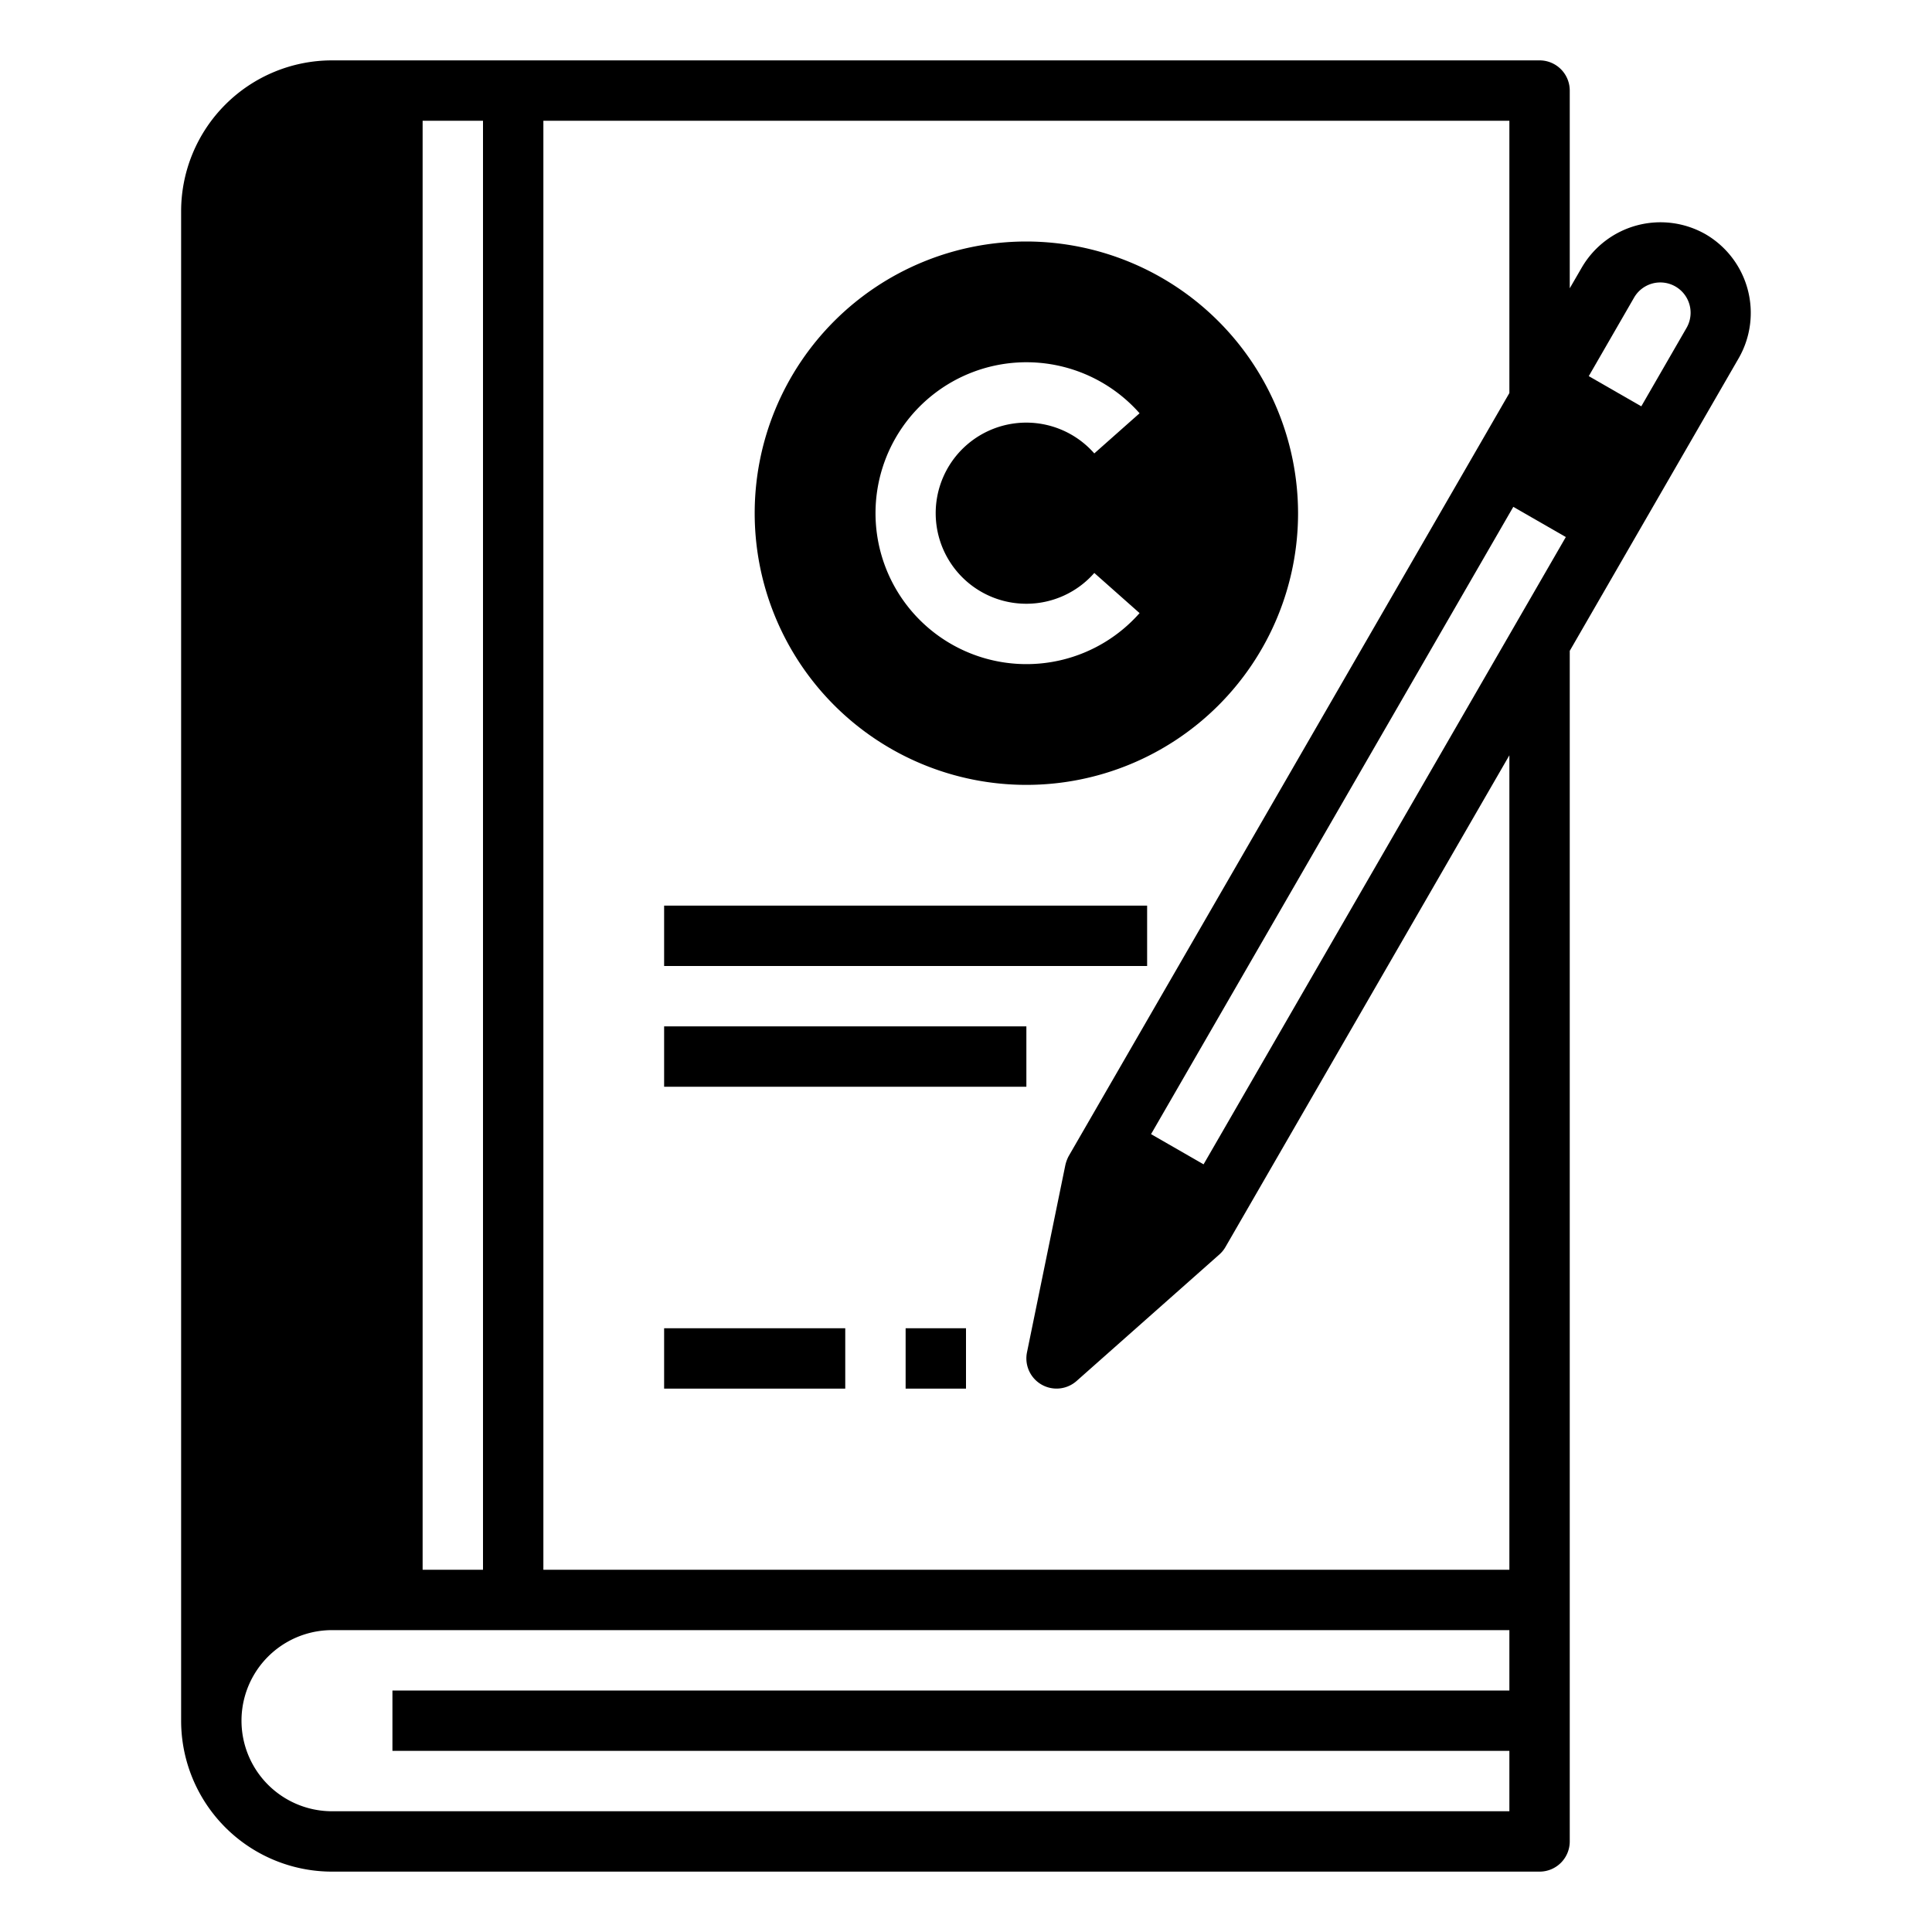
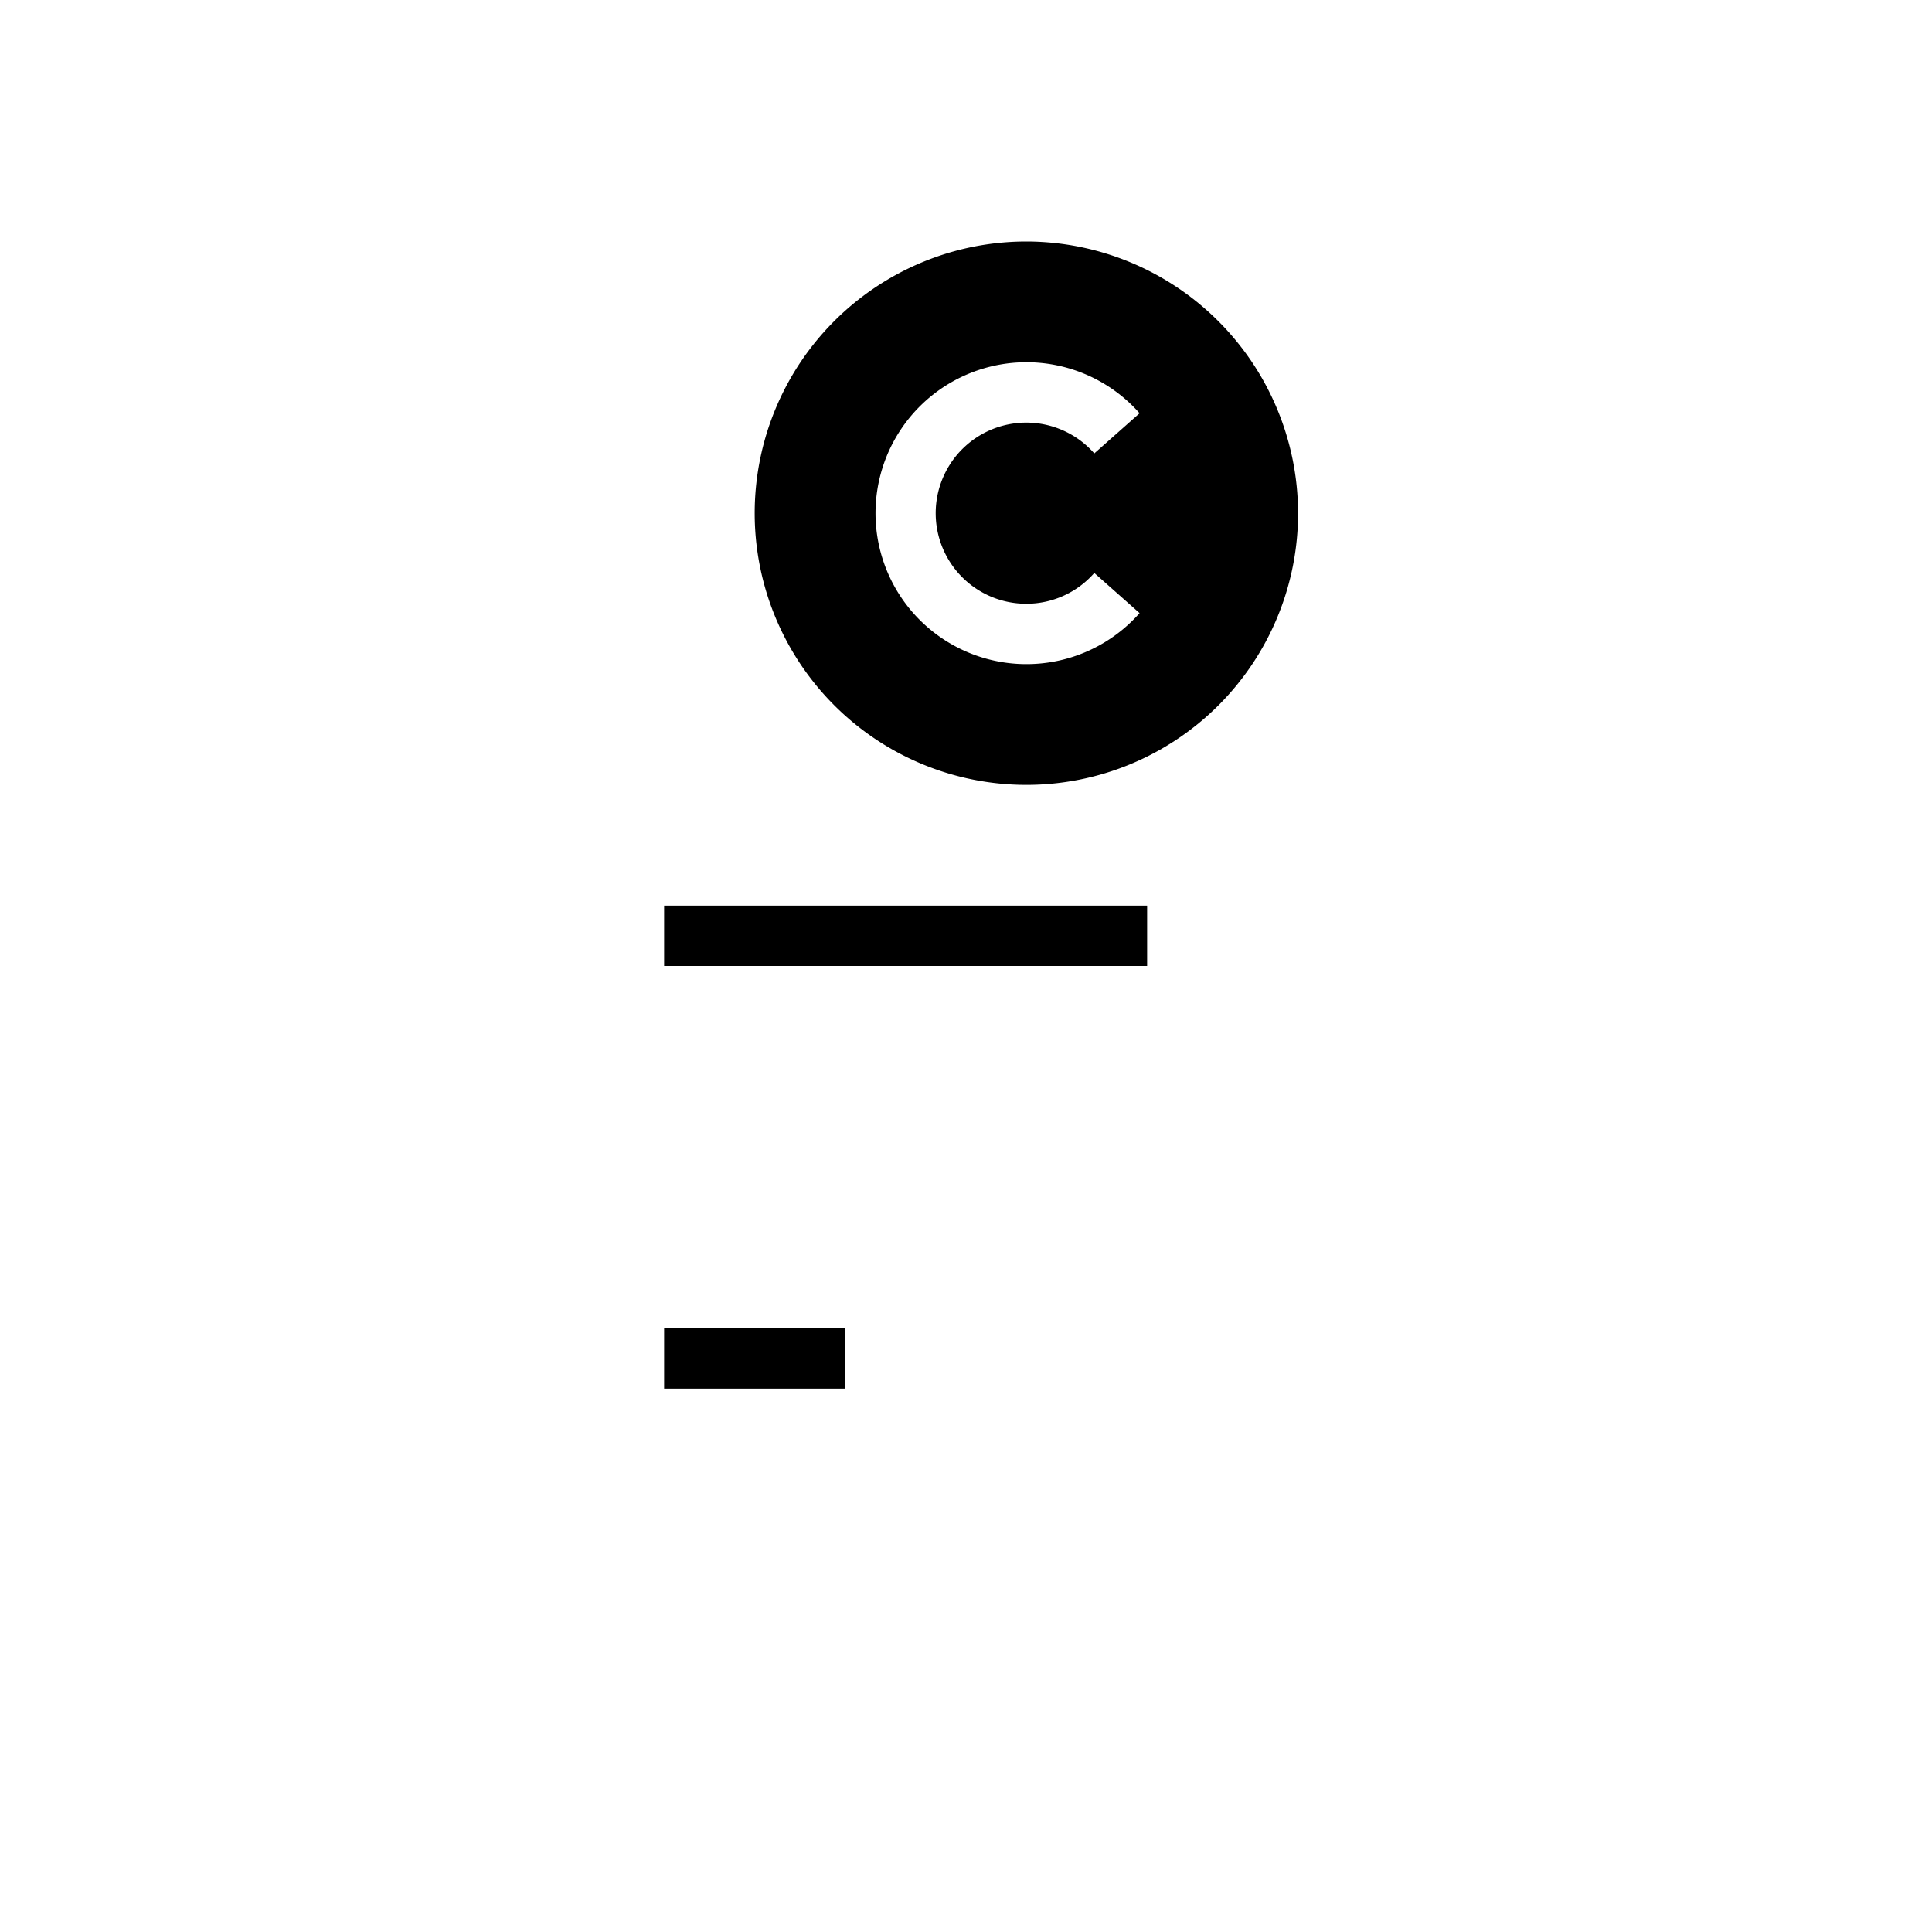
<svg xmlns="http://www.w3.org/2000/svg" viewBox="0 0 64 64">
  <g id="Copyright-3" data-name="Copyright">
-     <path d="m56.5 7.76a3.016 3.016 0 0 0 -4.1 1.1l-.4.69v-6.55a1 1 0 0 0 -1-1h-40a5 5 0 0 0 -5 5v50a5 5 0 0 0 5 5h40a1 1 0 0 0 1-1v-39.44l5.6-9.7a3.016 3.016 0 0 0 -1.1-4.1zm-42.5-3.76h2v48h-2zm36 52h-37v2h37v2h-39a3 3 0 0 1 0-6h39zm0-4h-32v-48h32v9.02l-14.6 25.28a1.213 1.213 0 0 0 -.11.3l-1.27 6.2a1 1 0 0 0 1.64.95l4.74-4.2a1 1 0 0 0 .2-.25l9.4-16.28zm-10.13-13.43-1.74-1 12-20.78 1.74 1zm16-27.71-1.5 2.6-1.74-1 1.5-2.6a1 1 0 0 1 1.74 1z" />
    <path d="m34 8a9 9 0 1 0 9 9 9.014 9.014 0 0 0 -9-9zm0 12a2.992 2.992 0 0 0 2.25-1.02l1.5 1.33a5 5 0 1 1 0-6.62l-1.5 1.33a3 3 0 1 0 -2.25 4.98z" />
    <path d="m22 30h16v2h-16z" />
-     <path d="m22 34h12v2h-12z" />
    <path d="m22 44h6v2h-6z" />
-     <path d="m30 44h2v2h-2z" />
  </g>
</svg>